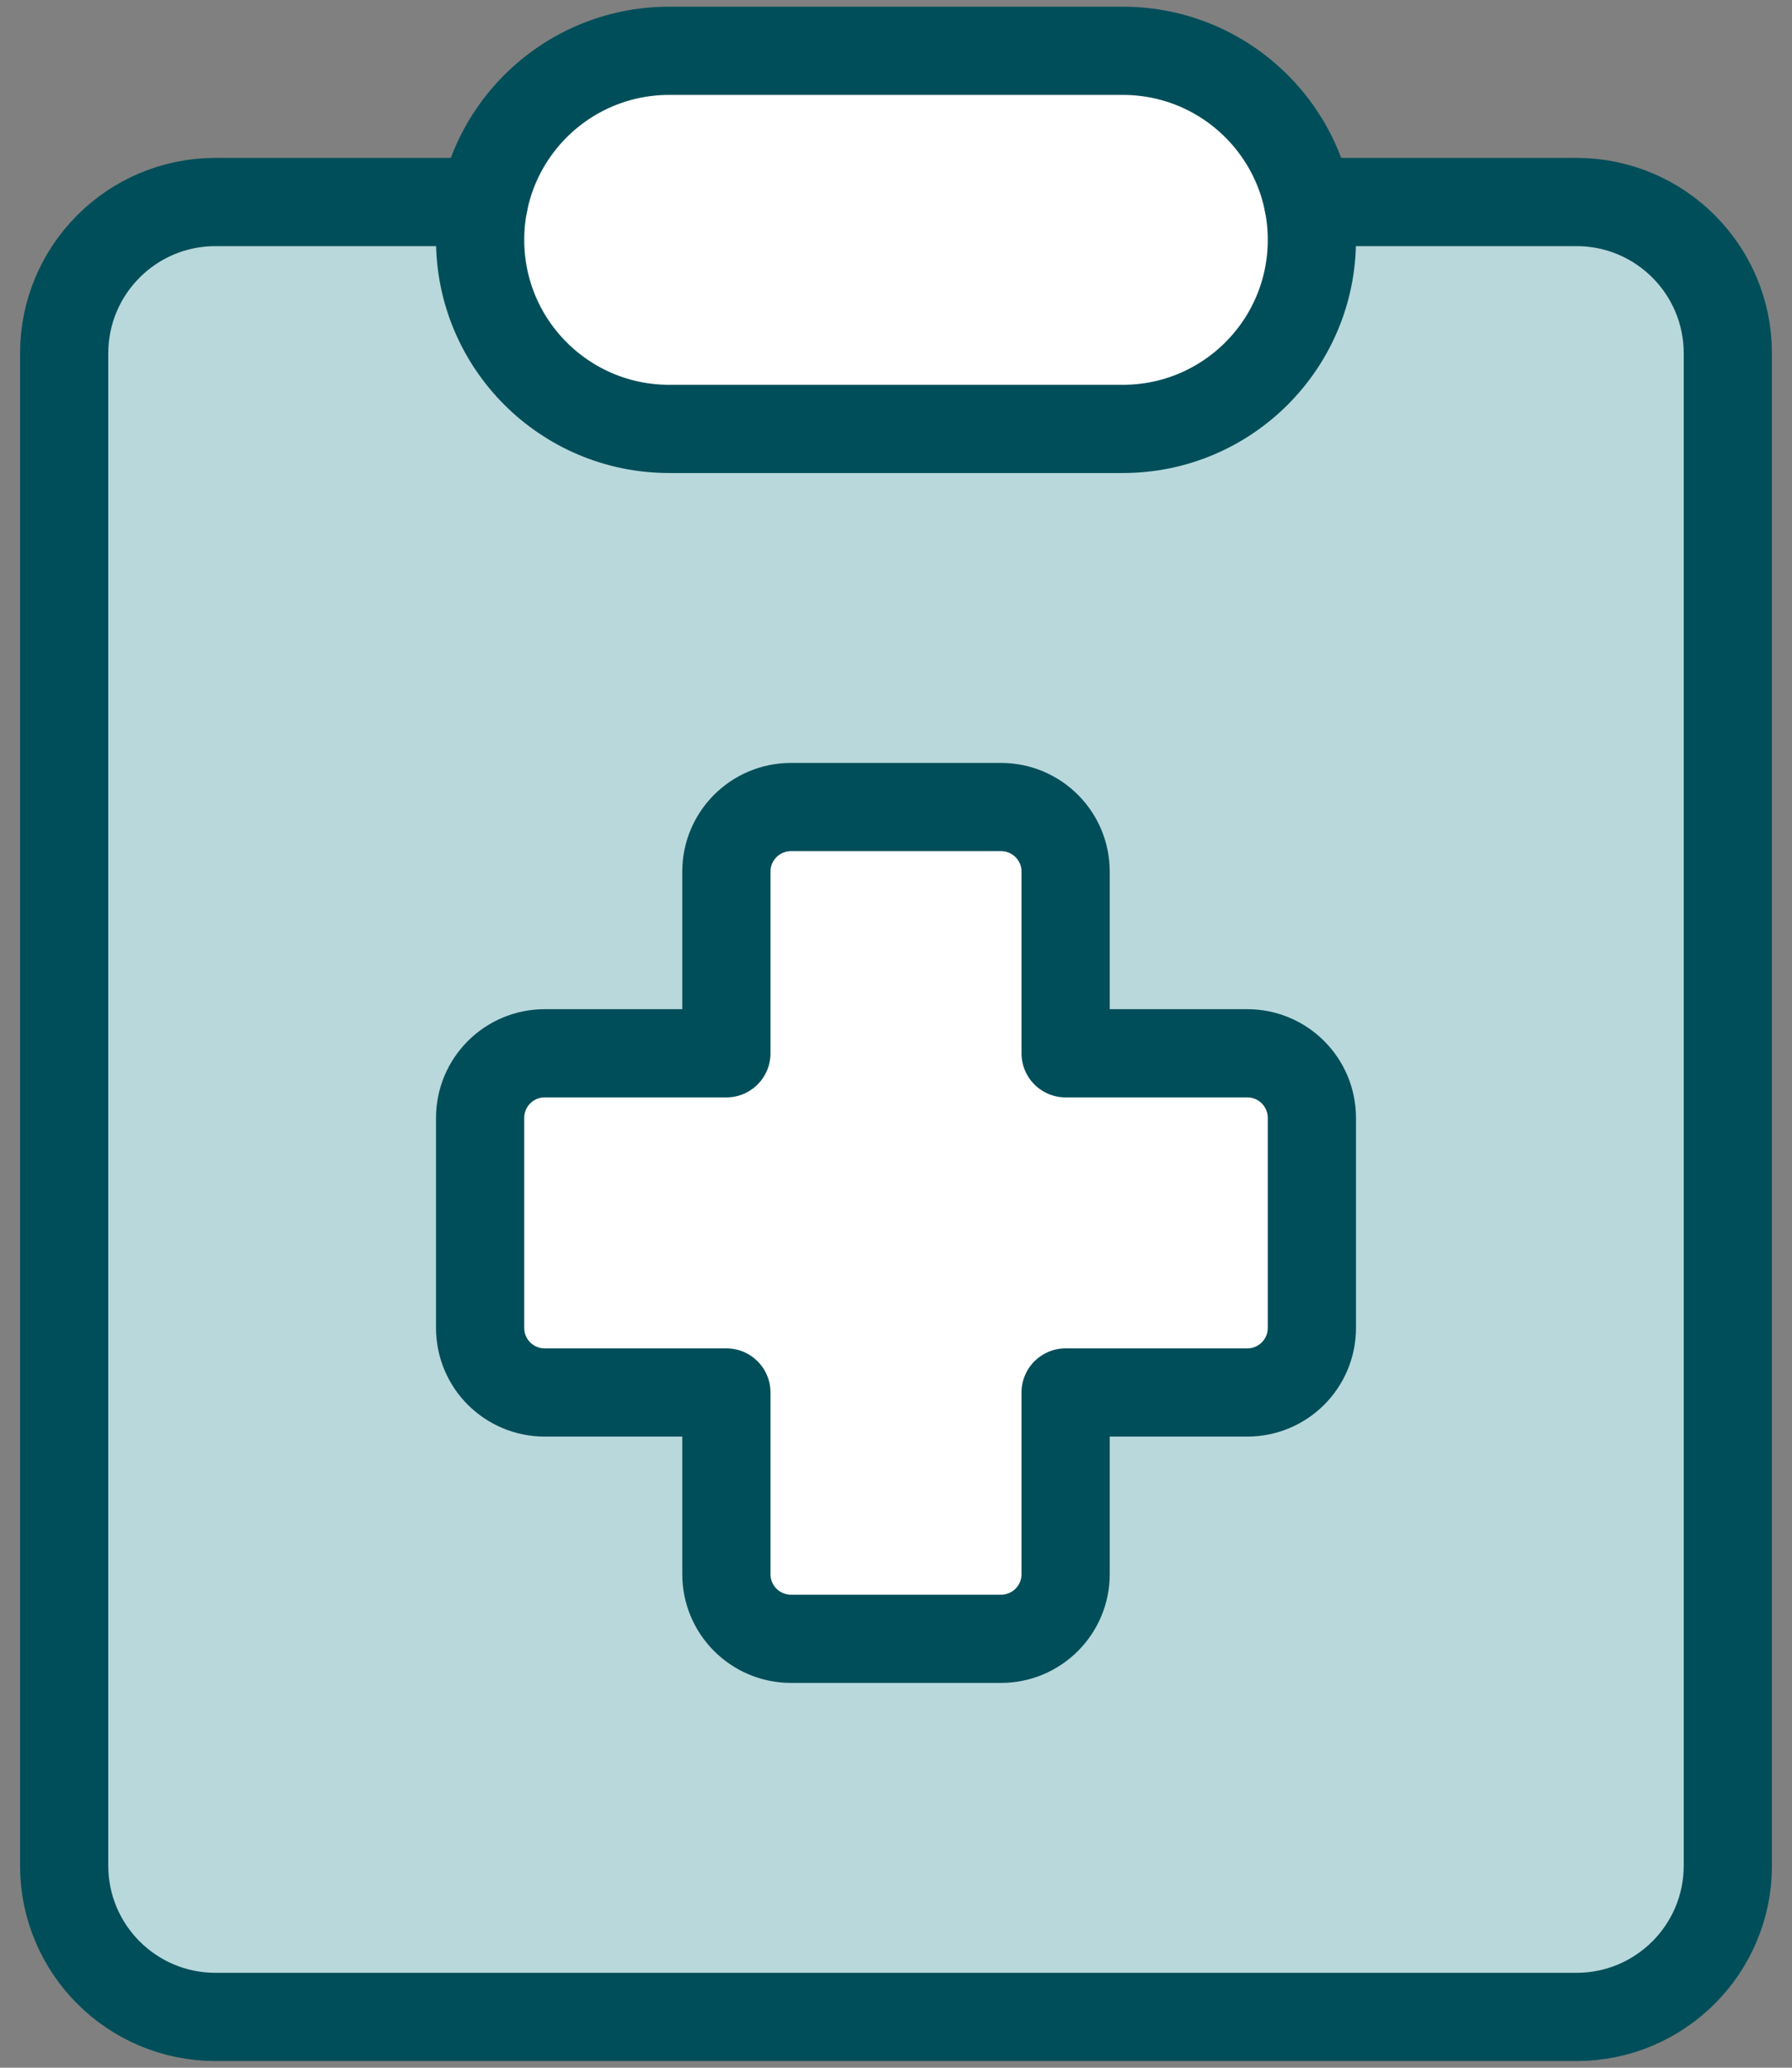
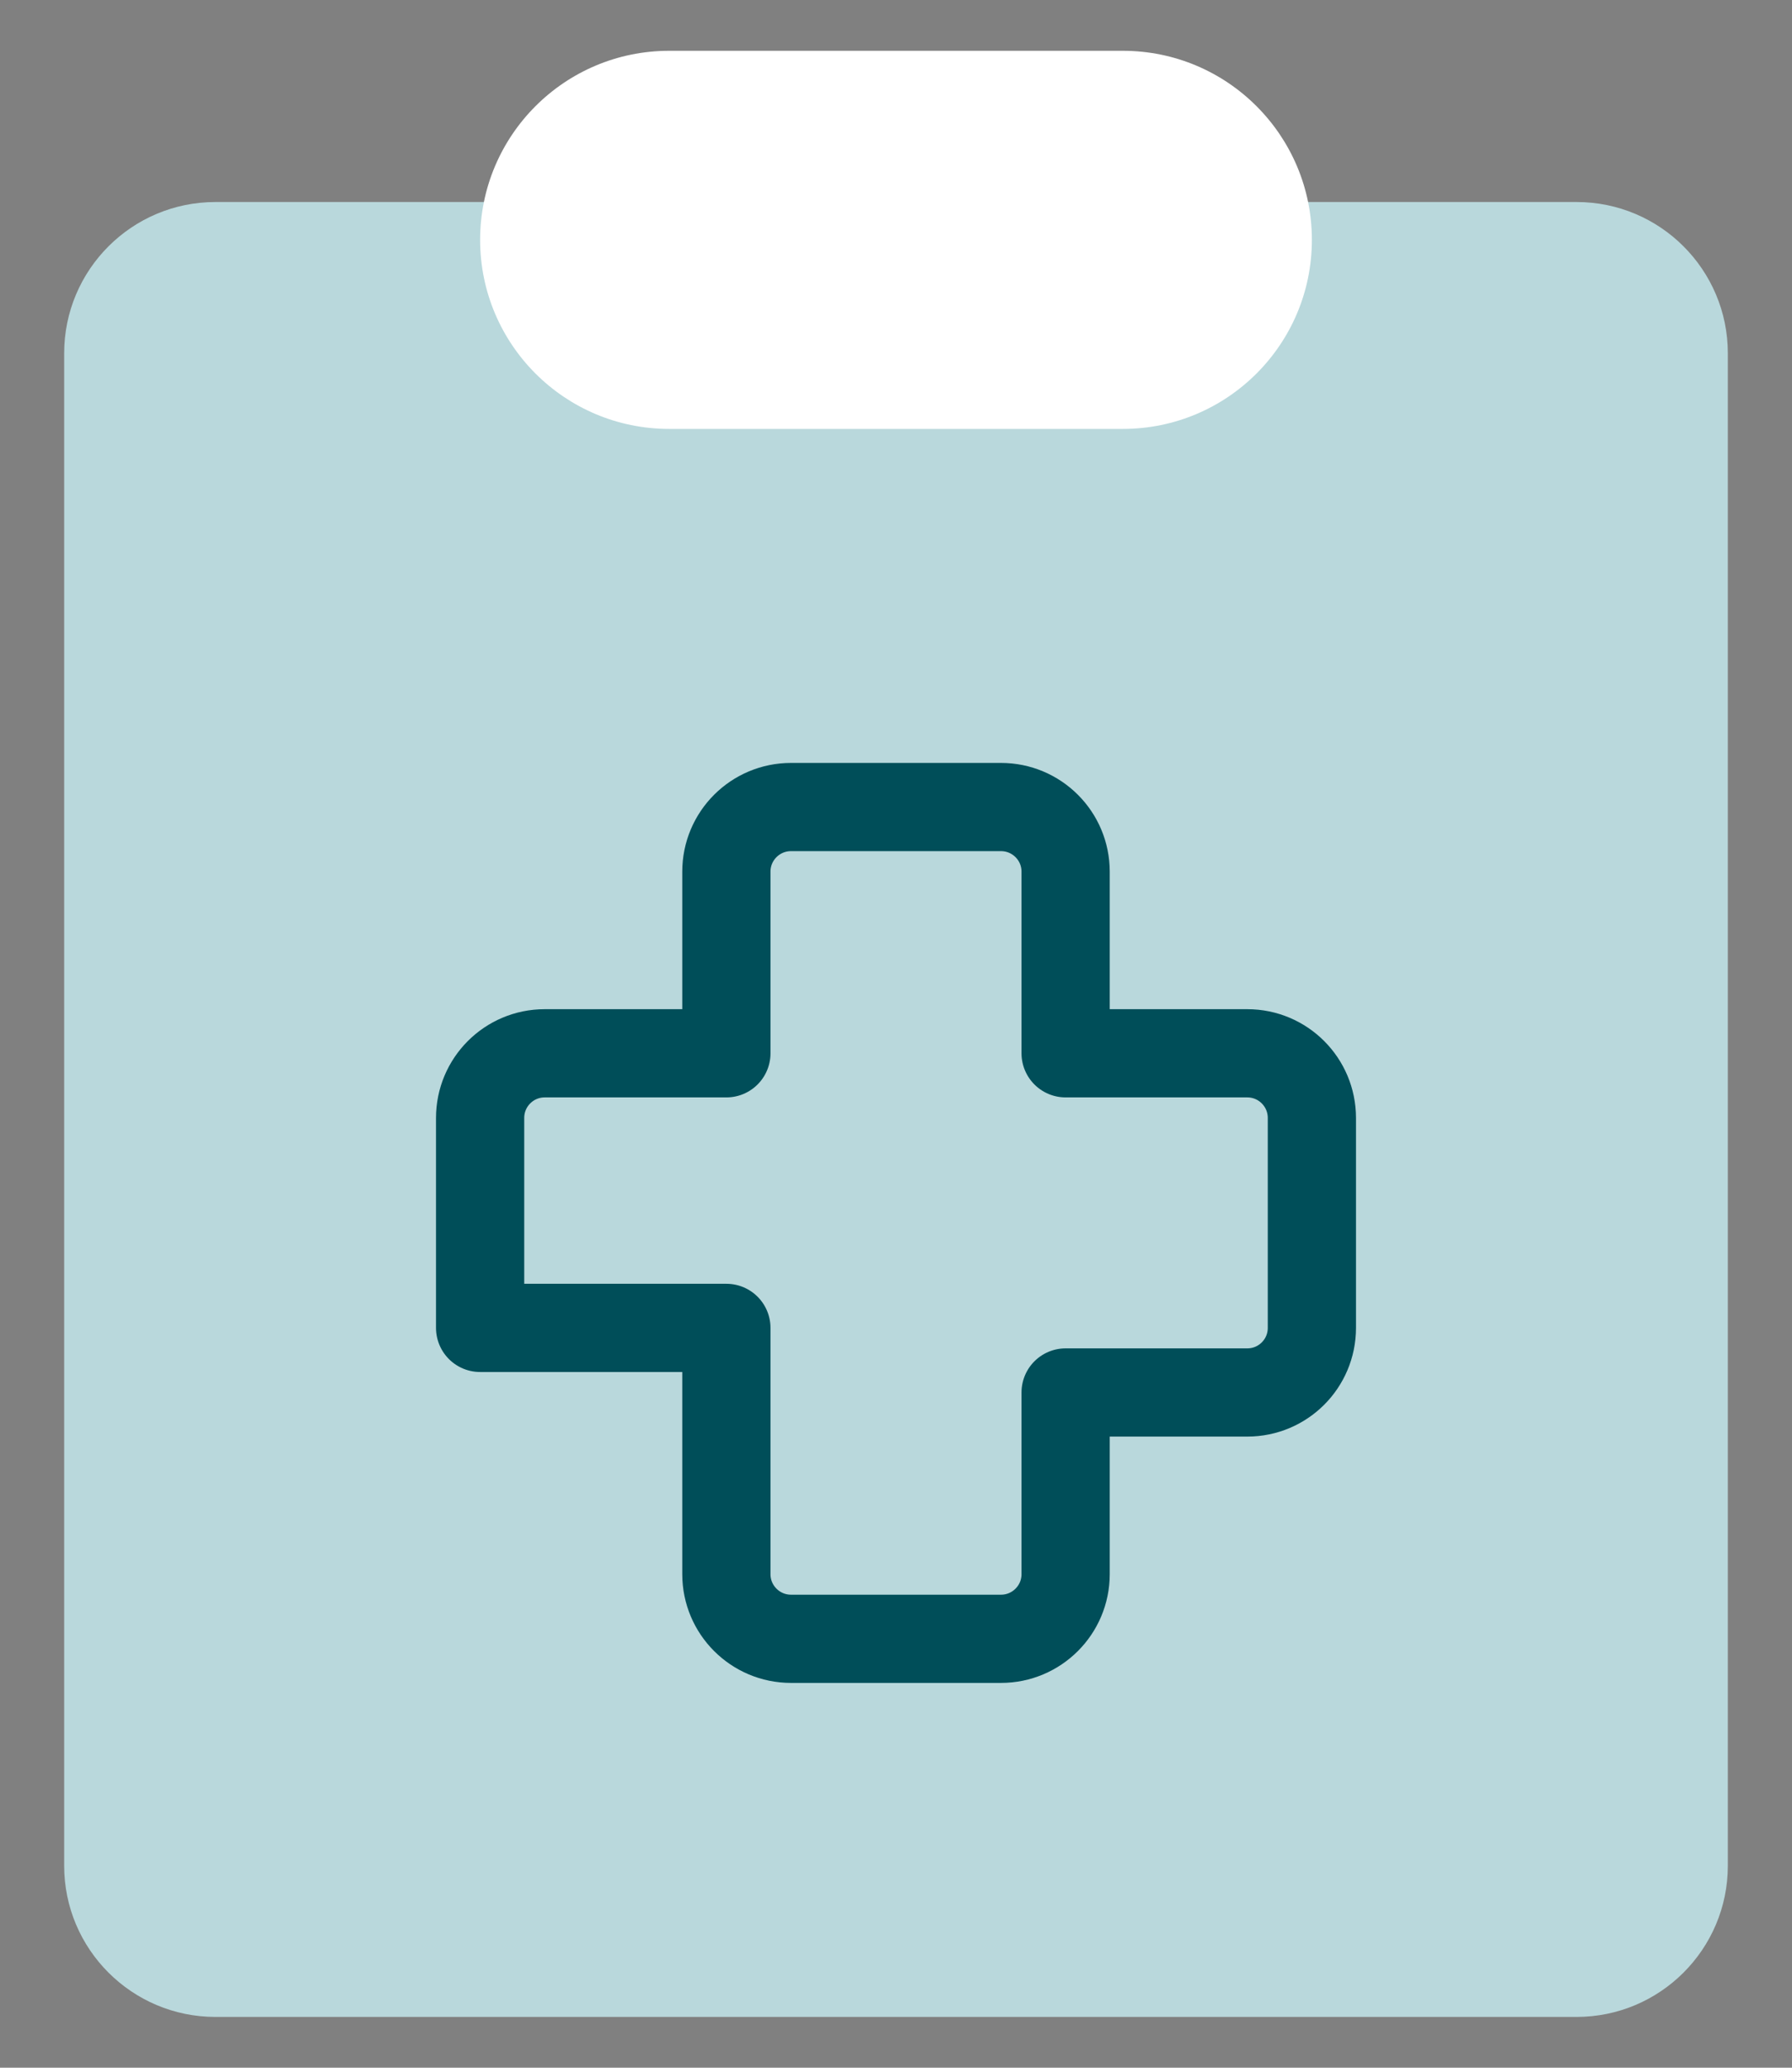
<svg xmlns="http://www.w3.org/2000/svg" width="26" height="30" viewBox="0 0 26 30" fill="none">
  <rect x="0" y="0" width="26" height="30" fill="#808080" stroke="none" />
  <path d="M22.874 2.931H3.126C1.914 2.931 0.931 3.914 0.931 5.126V27.069C0.931 28.28 1.914 29.263 3.126 29.263H22.874C24.086 29.263 25.069 28.28 25.069 27.069V5.126C25.069 3.914 24.086 2.931 22.874 2.931Z" fill="#B9D8DC" />
  <path d="M16.291 6.223H9.709C8.194 6.223 6.966 4.995 6.966 3.48C6.966 1.965 8.194 0.737 9.709 0.737H16.291C17.806 0.737 19.034 1.965 19.034 3.48C19.034 4.995 17.806 6.223 16.291 6.223Z" fill="white" />
-   <path d="M18.979 2.931H22.874C24.086 2.931 25.069 3.914 25.069 5.126V27.069C25.069 28.28 24.086 29.263 22.874 29.263H3.126C1.914 29.263 0.931 28.28 0.931 27.069V5.126C0.931 3.914 1.914 2.931 3.126 2.931H7.021" stroke="#004E59" stroke-width="1.28" stroke-linecap="round" stroke-linejoin="round" />
-   <path d="M16.291 6.223H9.709C8.194 6.223 6.966 4.995 6.966 3.48C6.966 1.965 8.194 0.737 9.709 0.737H16.291C17.806 0.737 19.034 1.965 19.034 3.48C19.034 4.995 17.806 6.223 16.291 6.223Z" stroke="#004E59" stroke-width="1.28" stroke-linecap="round" stroke-linejoin="round" />
-   <path d="M11.477 11.709C10.959 11.709 10.539 12.128 10.539 12.646V15.282H7.903C7.385 15.282 6.966 15.702 6.966 16.22V19.266C6.966 19.784 7.385 20.203 7.903 20.203H10.539V22.84C10.539 23.357 10.959 23.777 11.477 23.777H14.523C15.041 23.777 15.461 23.357 15.461 22.84V20.203H18.097C18.615 20.203 19.034 19.784 19.034 19.266V16.22C19.034 15.702 18.615 15.282 18.097 15.282H15.461V12.646C15.461 12.128 15.041 11.709 14.523 11.709H11.477Z" fill="white" />
-   <path d="M11.477 11.709C10.959 11.709 10.539 12.128 10.539 12.646V15.282H7.903C7.385 15.282 6.966 15.702 6.966 16.22V19.266C6.966 19.784 7.385 20.203 7.903 20.203H10.539V22.84C10.539 23.357 10.959 23.777 11.477 23.777H14.523C15.041 23.777 15.461 23.357 15.461 22.84V20.203H18.097C18.615 20.203 19.034 19.784 19.034 19.266V16.22C19.034 15.702 18.615 15.282 18.097 15.282H15.461V12.646C15.461 12.128 15.041 11.709 14.523 11.709H11.477Z" stroke="#004E59" stroke-width="1.28" stroke-linecap="round" stroke-linejoin="round" />
+   <path d="M11.477 11.709C10.959 11.709 10.539 12.128 10.539 12.646V15.282H7.903C7.385 15.282 6.966 15.702 6.966 16.22V19.266H10.539V22.84C10.539 23.357 10.959 23.777 11.477 23.777H14.523C15.041 23.777 15.461 23.357 15.461 22.84V20.203H18.097C18.615 20.203 19.034 19.784 19.034 19.266V16.22C19.034 15.702 18.615 15.282 18.097 15.282H15.461V12.646C15.461 12.128 15.041 11.709 14.523 11.709H11.477Z" stroke="#004E59" stroke-width="1.28" stroke-linecap="round" stroke-linejoin="round" />
</svg>